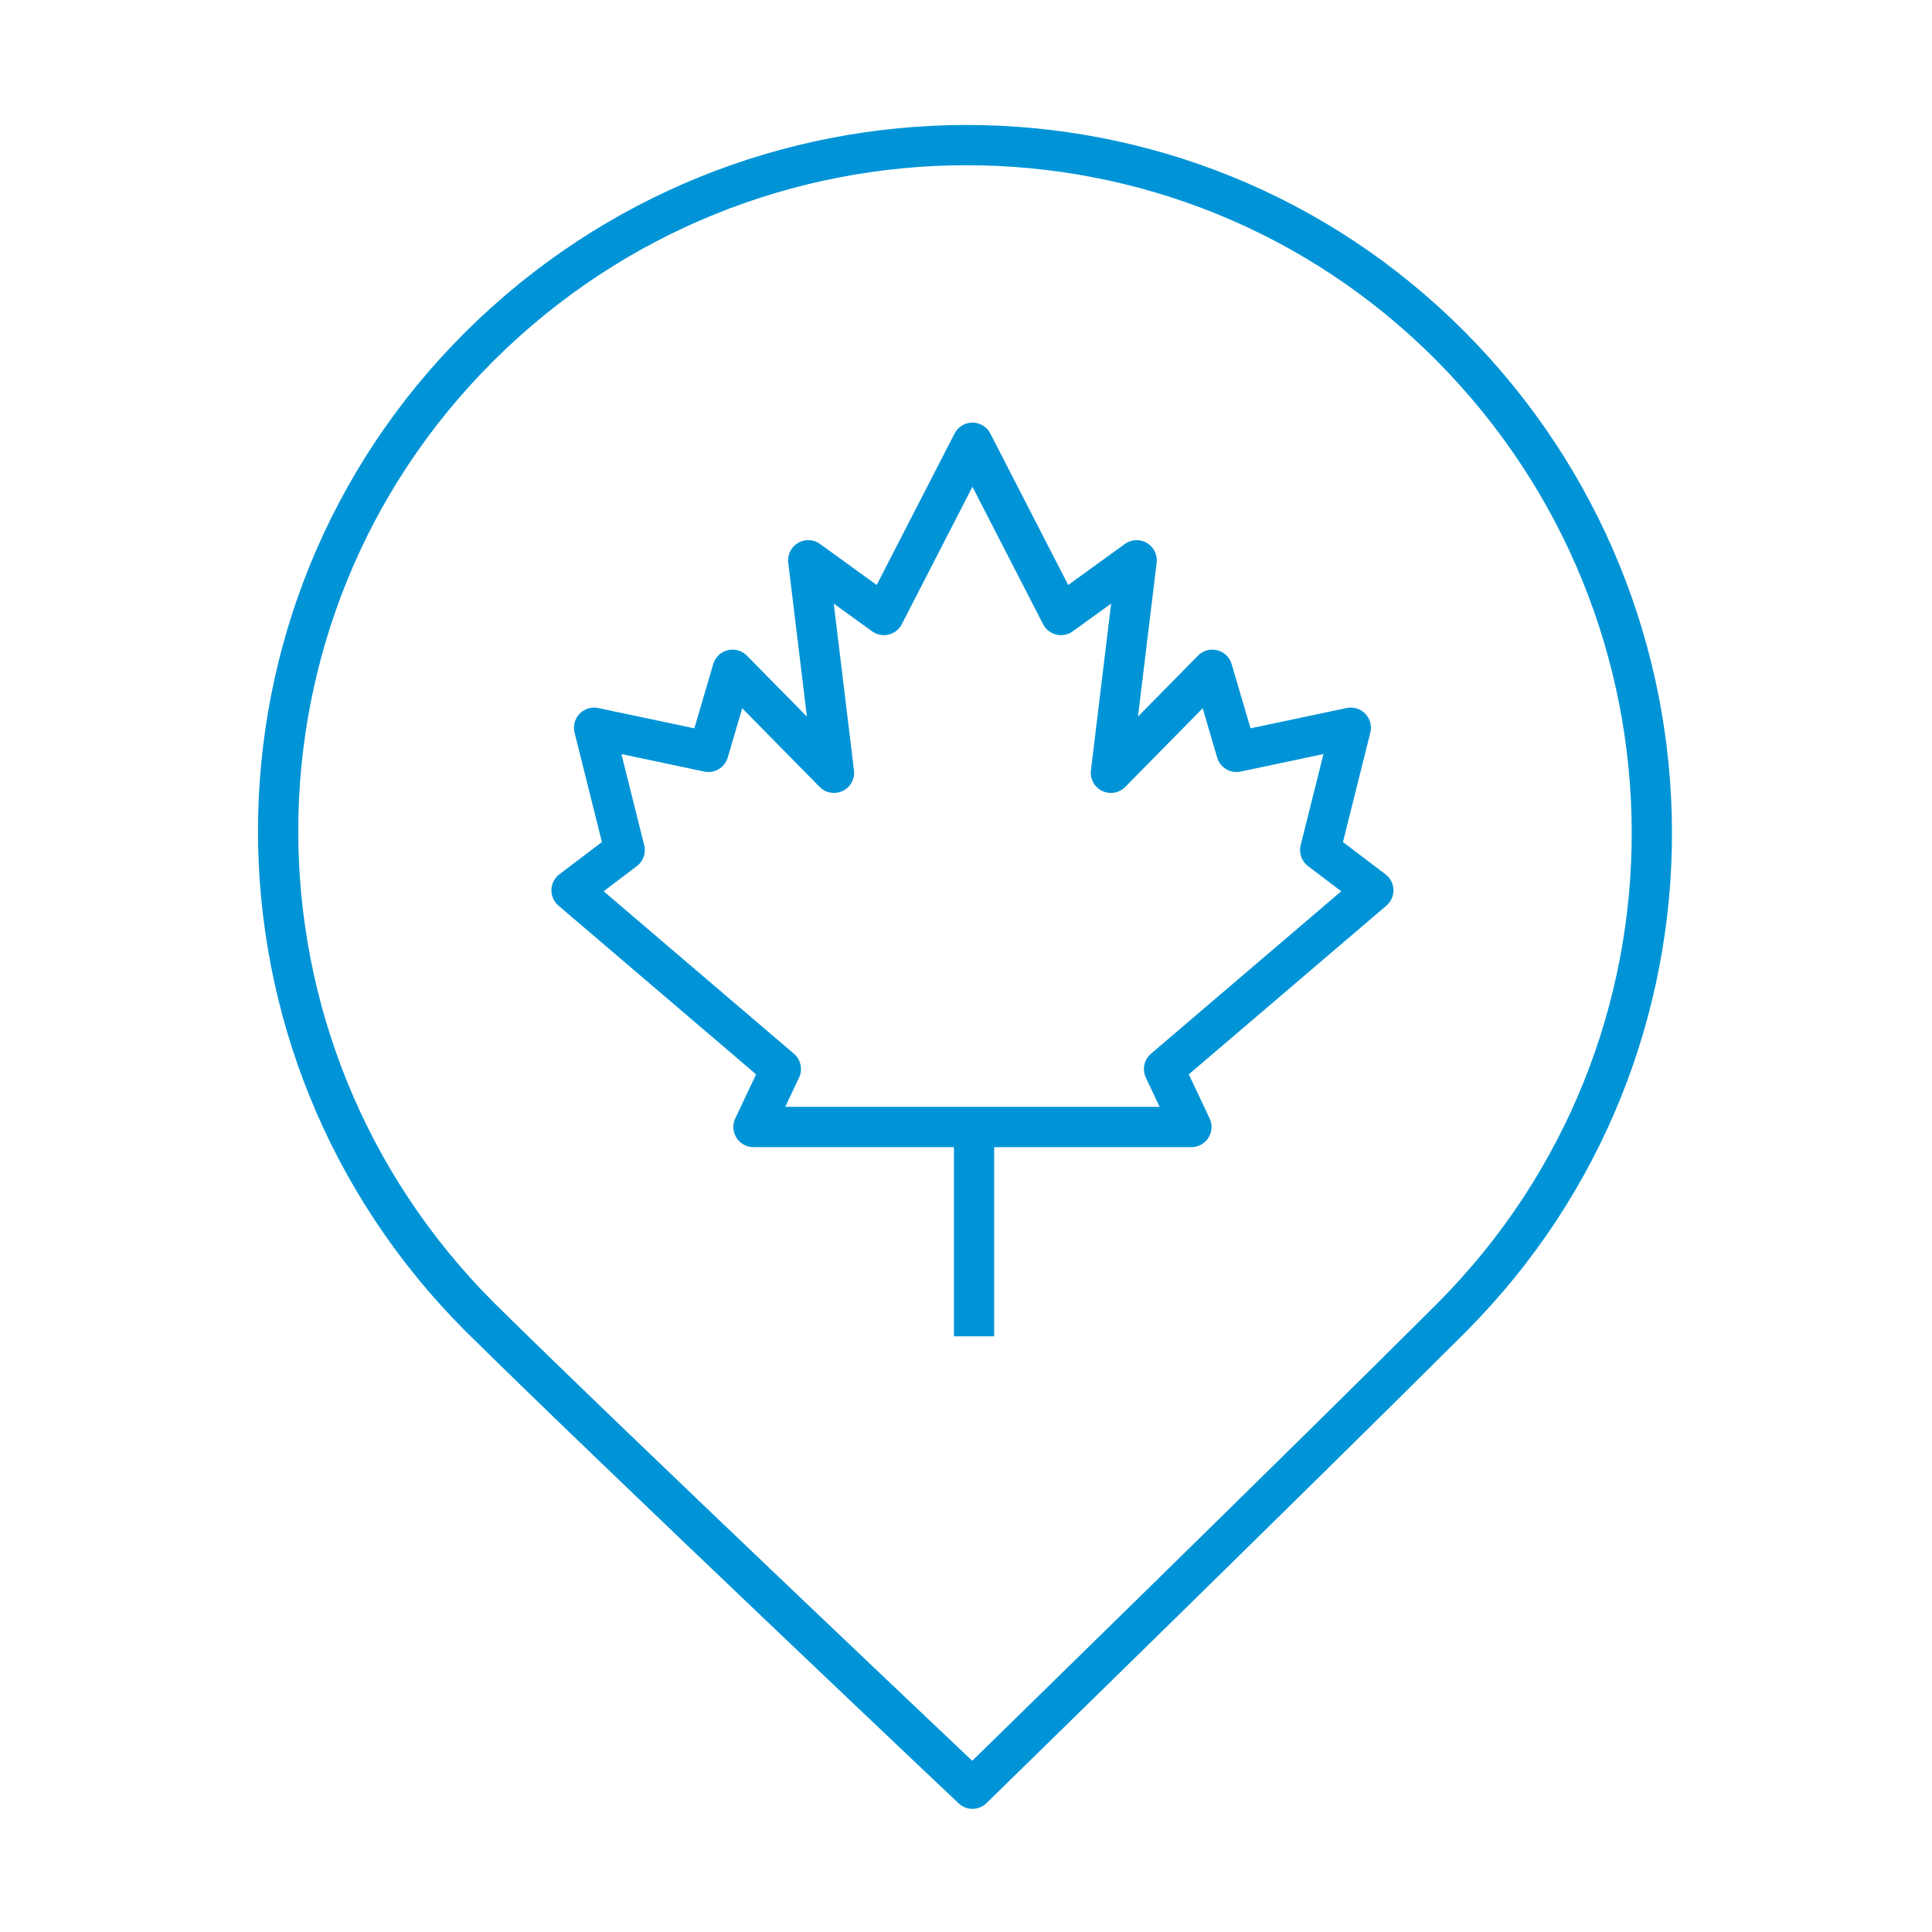
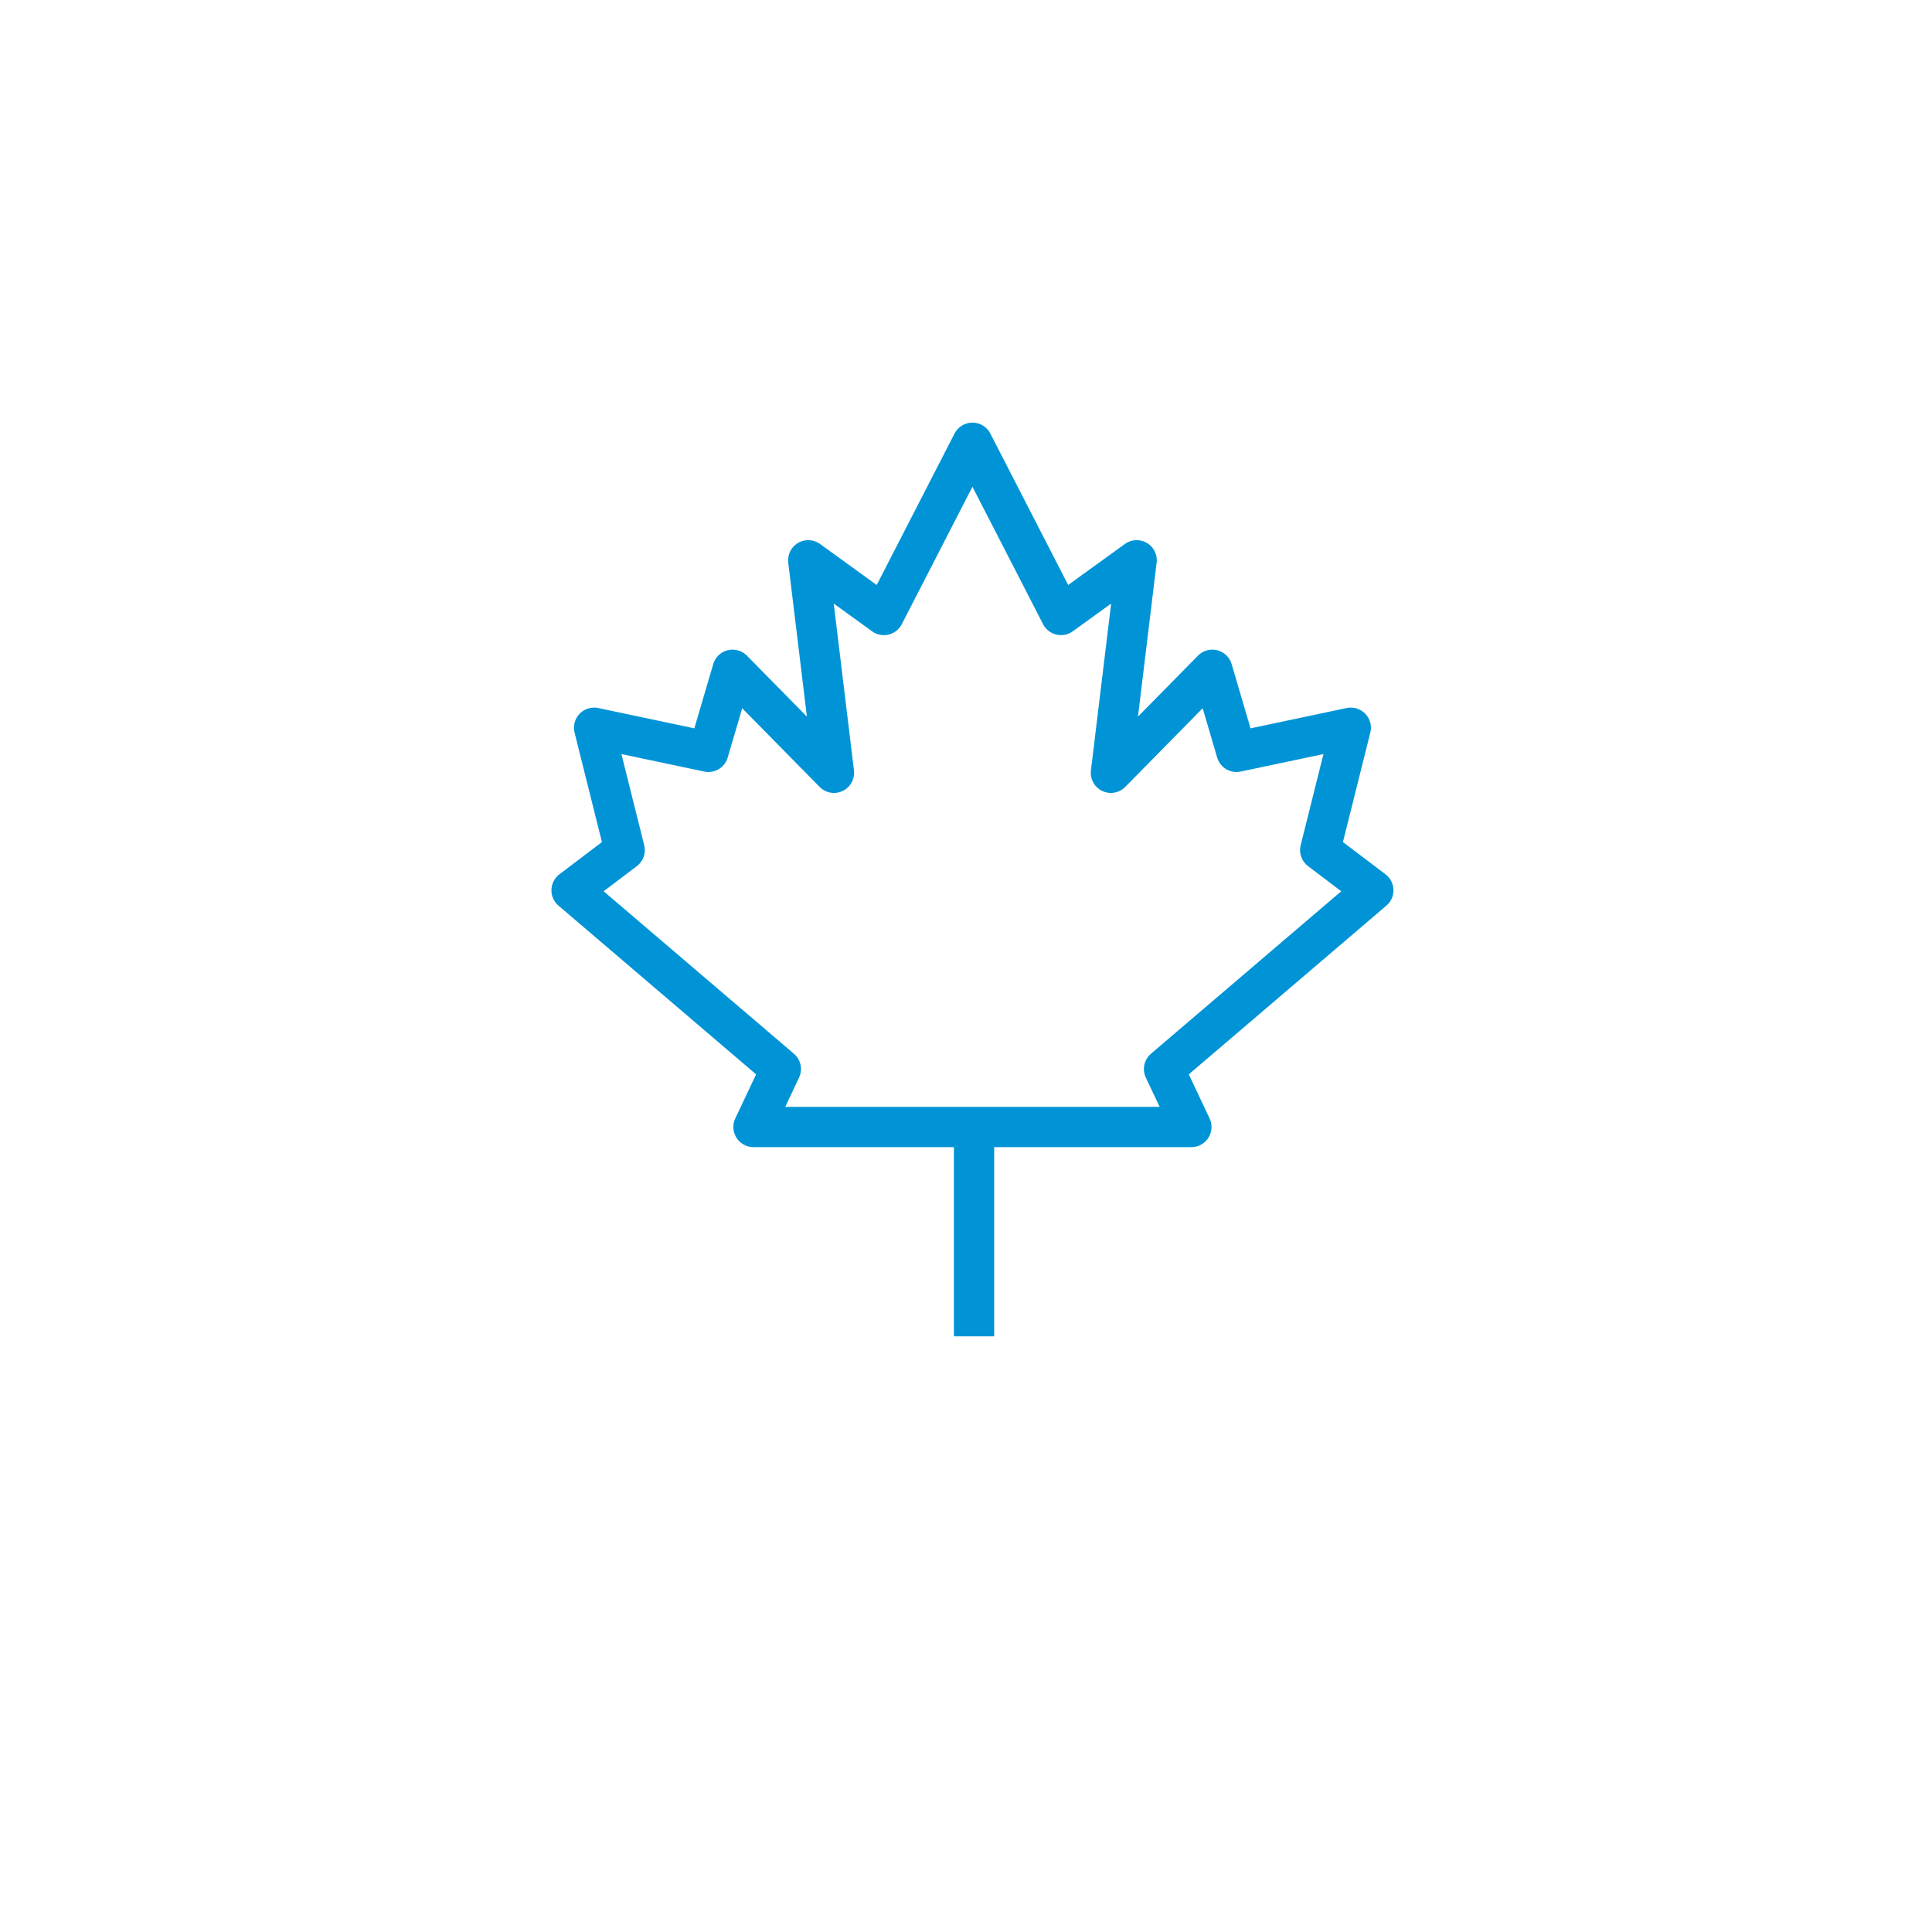
<svg xmlns="http://www.w3.org/2000/svg" version="1.1" id="Layer_1" x="0px" y="0px" viewBox="0 0 120 120" style="enable-background:new 0 0 120 120;" xml:space="preserve">
  <style type="text/css">
	.st0{fill:none;stroke:#0094D7;stroke-width:2.5;stroke-linejoin:round;}
	.st1{fill-rule:evenodd;clip-rule:evenodd;fill:none;stroke:#0094D7;stroke-width:2.5;stroke-linejoin:round;}
	.st2{fill:#0094D7;}
	.st3{fill:none;stroke:#0094D7;stroke-width:2.5;stroke-linejoin:round;stroke-dasharray:2.415,2.415;}
</style>
  <g>
    <g>
      <polygon class="st0" points="85.3,55.3 82,52.8 83.9,45.2 76.8,46.7 75.3,41.6 69,48 70.6,34.8 65.9,38.2 60.4,27.5 54.9,38.2     50.2,34.8 51.8,48 45.5,41.6 44,46.7 36.9,45.2 38.8,52.8 35.5,55.3 48.5,66.4 46.8,70 59.9,70 60.9,70 74,70 72.3,66.4   " />
      <line class="st0" x1="60.5" y1="70" x2="60.5" y2="83" />
    </g>
-     <path class="st0" d="M90.2,81.8c-8.2,8.2-29.8,29.3-29.8,29.3S38.3,90.2,29.8,81.8c-16.7-16.7-16.7-43.7,0-60.3s43.7-16.7,60.3,0   S106.8,65.1,90.2,81.8z" />
  </g>
</svg>